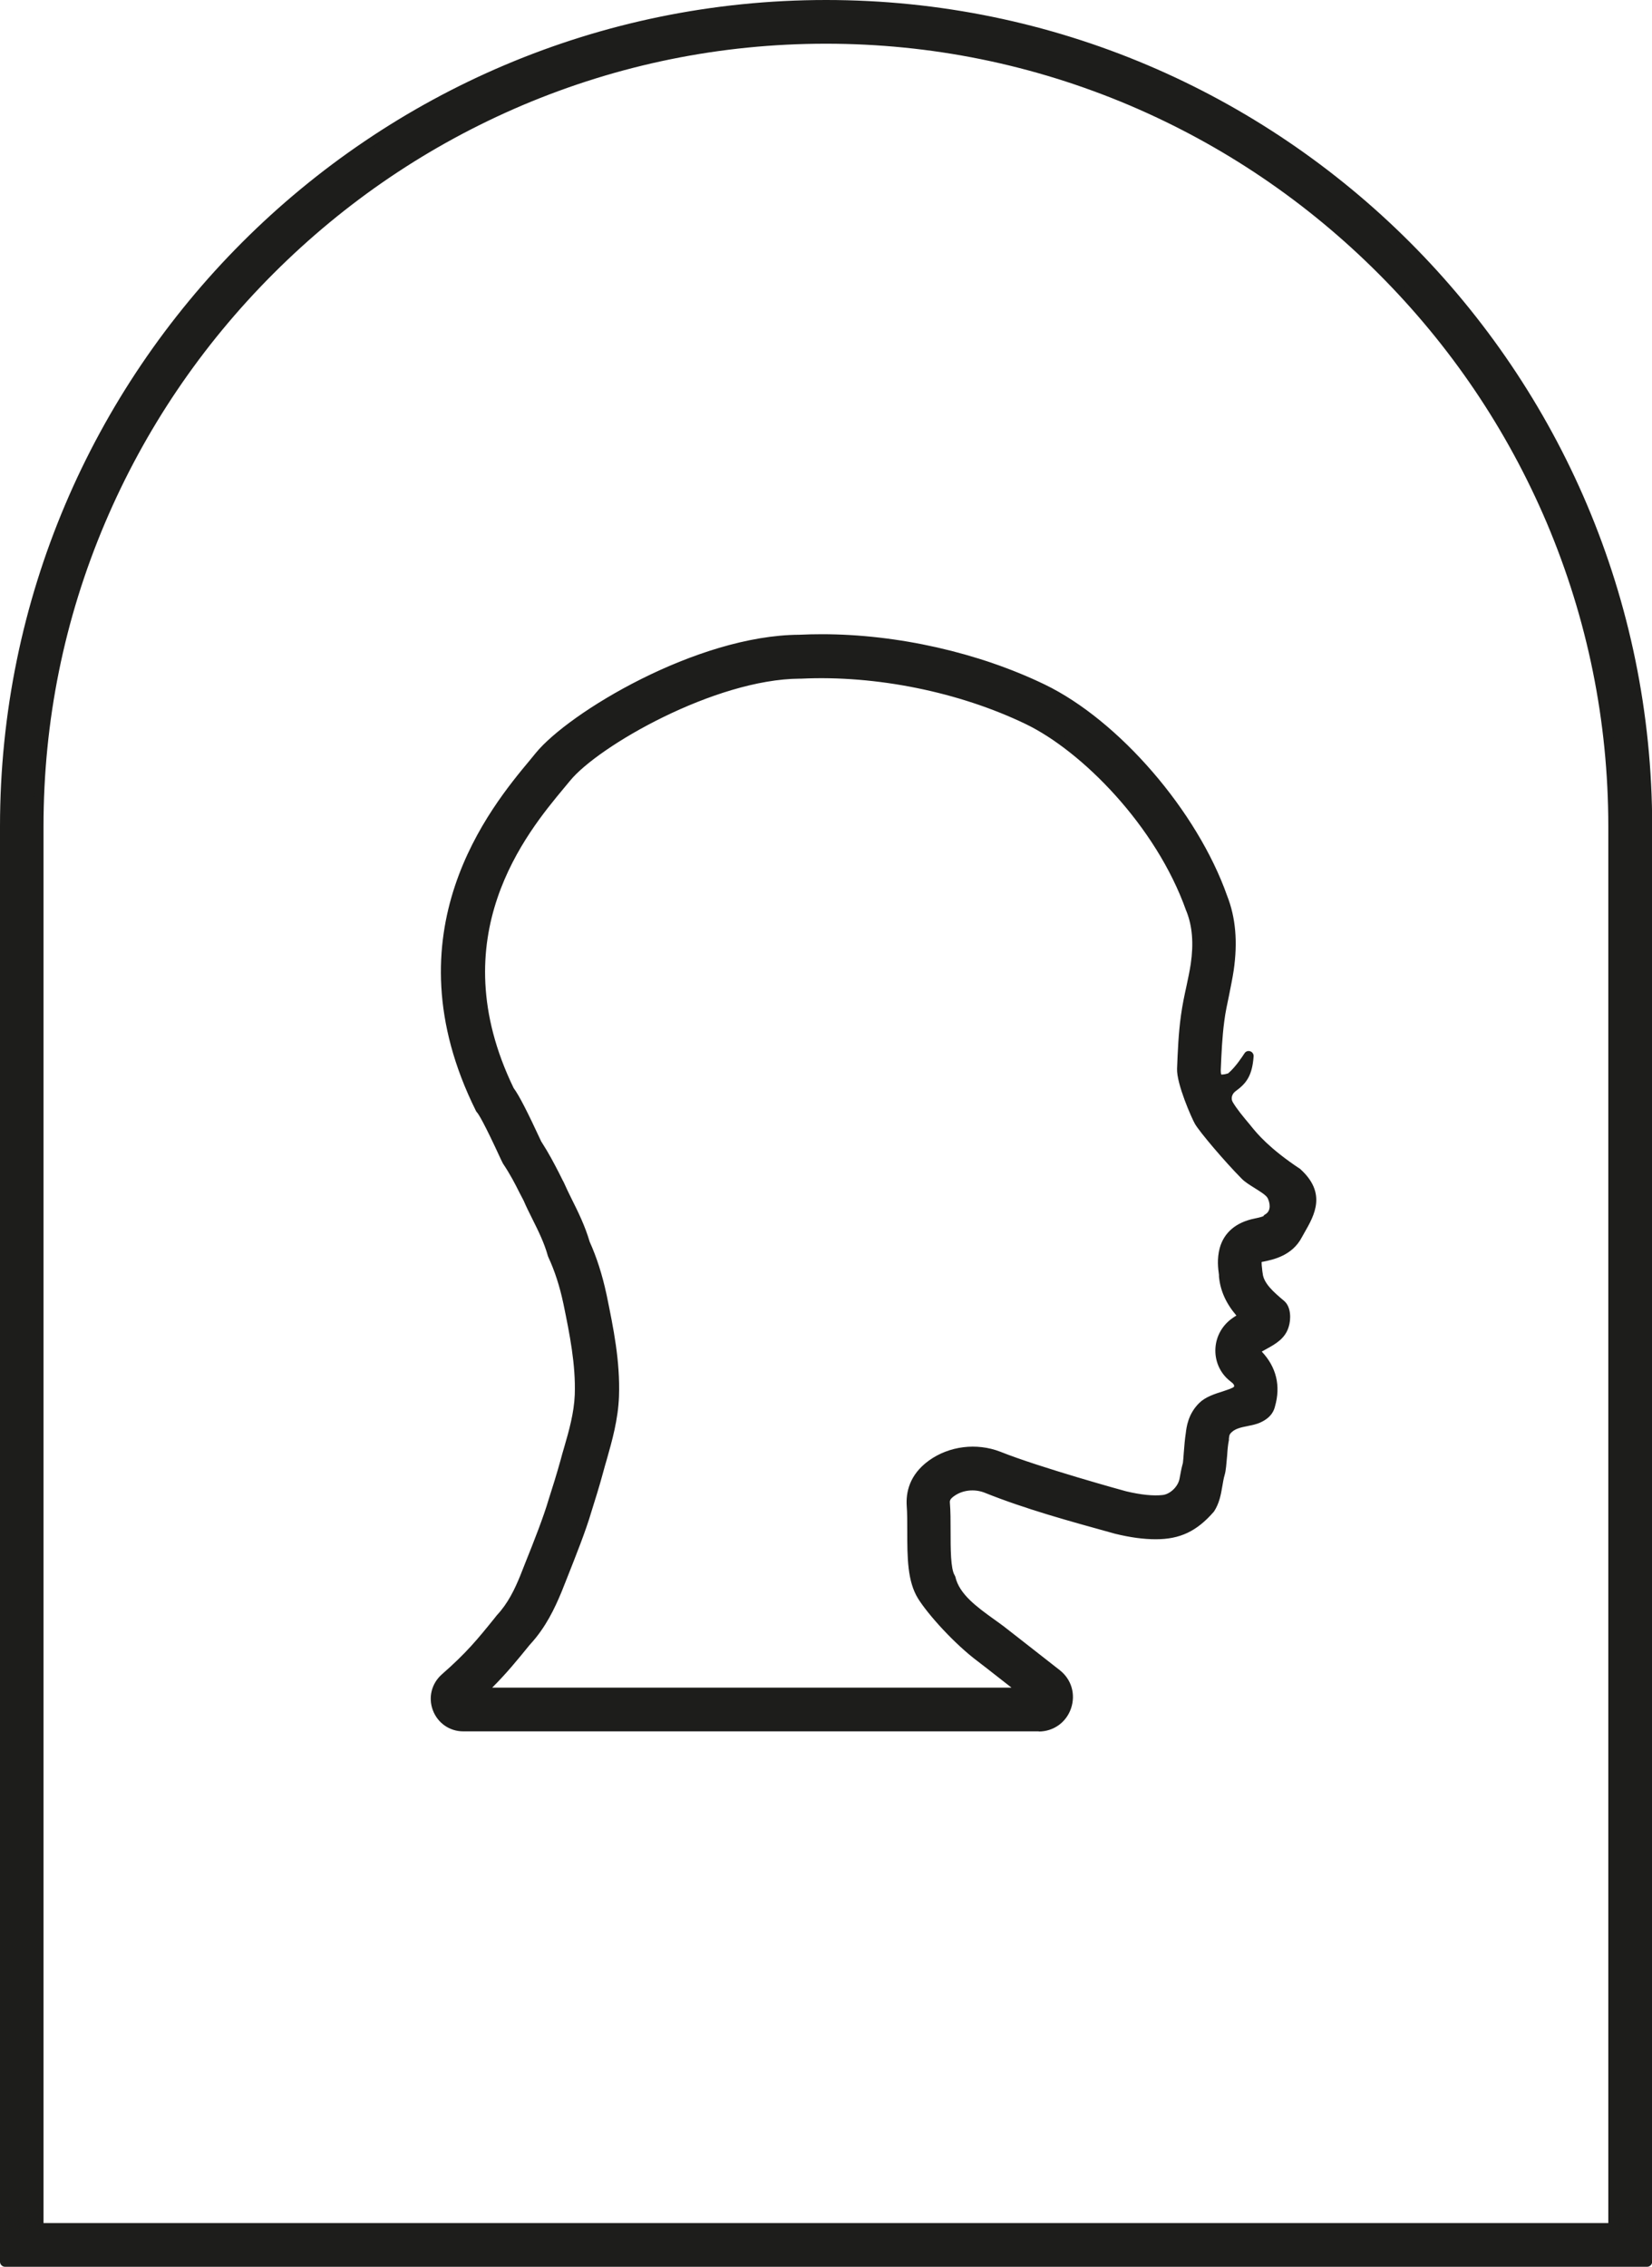
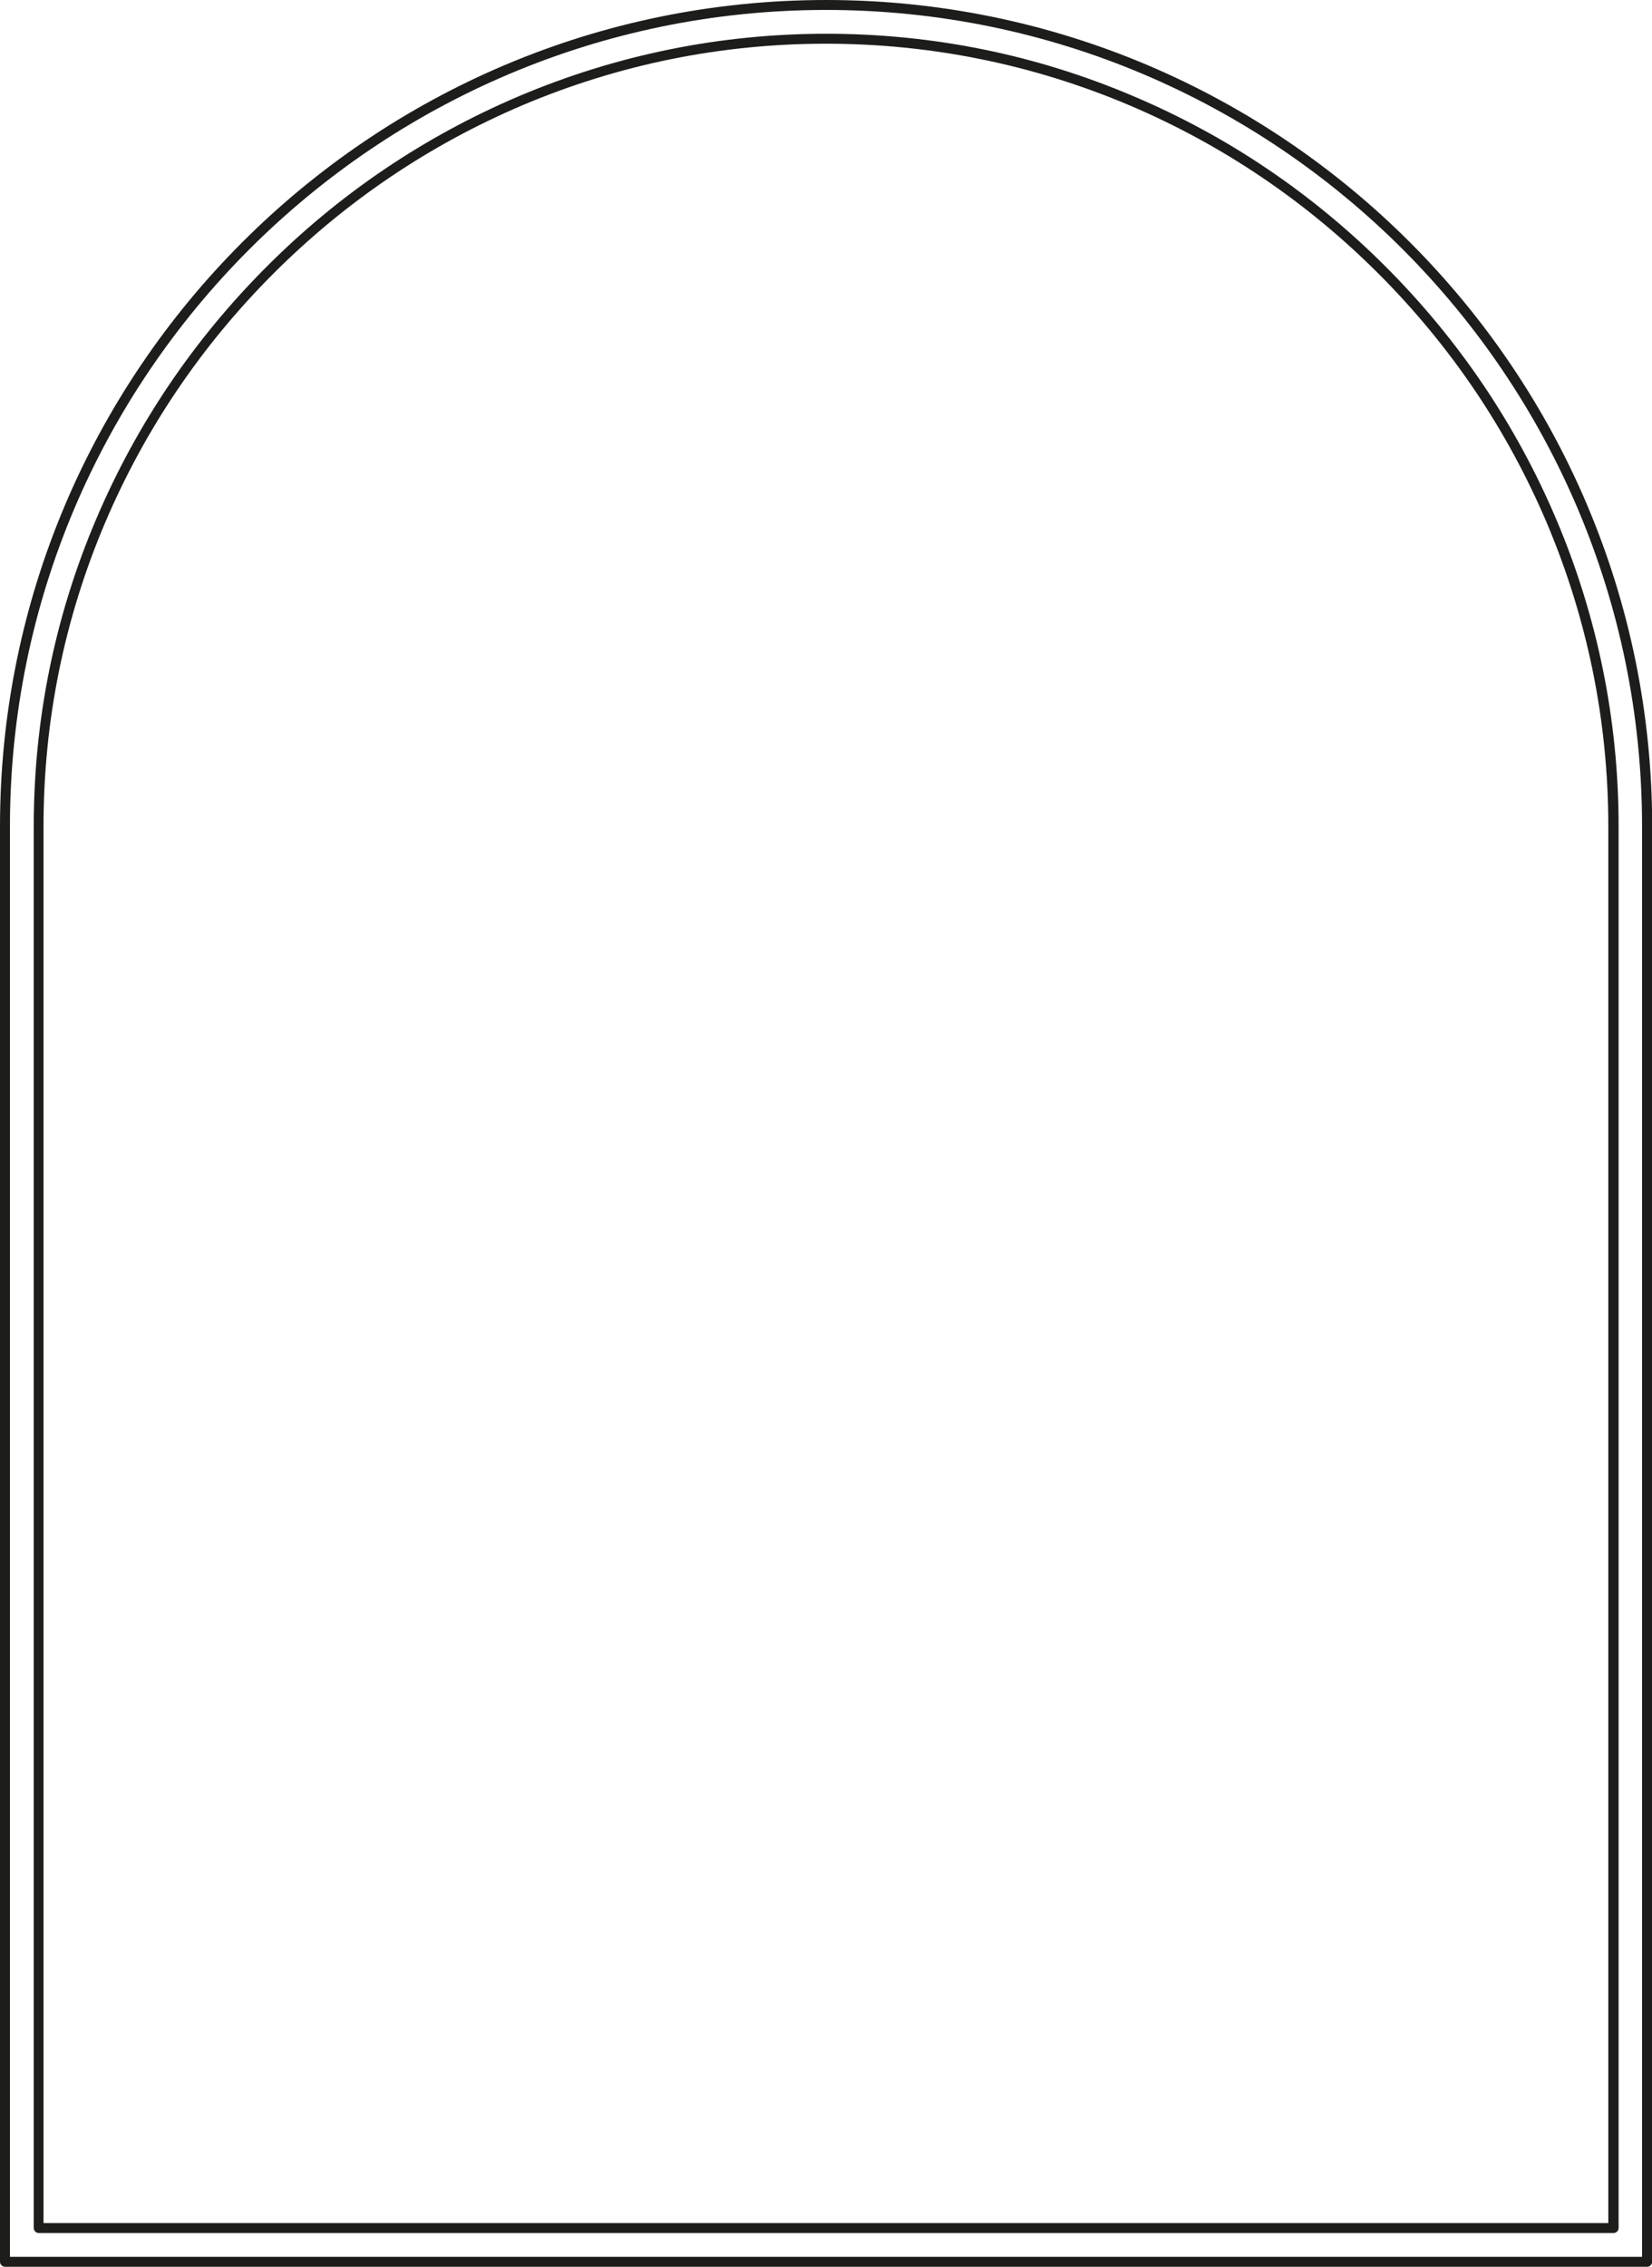
<svg xmlns="http://www.w3.org/2000/svg" id="Ebene_2" viewBox="0 0 93.01 127.56">
  <defs>
    <style>.cls-1{fill:#1d1d1b;}</style>
  </defs>
  <g id="Custom_Icons">
    <g id="Scalp_A_">
      <g>
-         <path class="cls-1" d="M46.27,37.88h0c3.93,0,8.16,.95,11.6,2.62,3.16,1.53,7.44,5.78,9.16,10.65v.03s.02,.03,.02,.03c.34,.87,.42,1.87,.24,3.09-.06,.4-.15,.82-.24,1.26-.11,.52-.22,1.06-.3,1.63-.13,.99-.18,1.97-.22,2.97-.03,.75,.76,2.6,.97,2.96,.25,.43,1.62,2.04,2.58,3.01,.38,.39,1.3,.75,1.53,1.17,.23,.45,.22,1.02-.25,1.29v.02c-.09,.13-.48,.21-.68,.25-.96,.19-1.55,.68-1.76,1.47-.15,.55-.09,1.04-.05,1.35,0,.05,.01,.1,.02,.14,.08,.99,.6,1.74,1.14,2.29-.16,.09-.34,.2-.52,.32-.49,.34-.79,.87-.82,1.46-.04,.59,.2,1.16,.64,1.55,.25,.23,.5,.28,.4,.68s-1.44,.46-2.02,1.03c-.58,.56-.65,1.25-.69,1.55h0c-.05,.32-.08,.66-.11,1.02-.02,.21-.04,.54-.06,.67-.09,.31-.14,.6-.18,.86-.09,.56-.63,1.09-1.19,1.15s-1.3-.01-2.17-.22c0,0-4.86-1.34-7.09-2.23h-.01s-.01-.01-.01-.01c-.47-.18-.96-.27-1.46-.27-.84,0-1.63,.25-2.29,.74-1.01,.73-1.18,1.64-1.14,2.28h0s0,.03,0,.03c.03,.39,.03,.91,.03,1.42,0,1.48,0,2.76,.56,3.66,.56,.89,2.01,2.49,3.29,3.45,.1,.07,.57,.44,2.55,1.99H27.01c1.07-1,1.71-1.79,2.54-2.82l.08-.1c.83-.9,1.32-1.93,1.68-2.82h0s0-.03,0-.03c.09-.23,.19-.48,.29-.74,.5-1.24,1.06-2.65,1.37-3.72,.21-.67,.46-1.45,.68-2.27,.06-.22,.13-.45,.19-.67,.3-1.04,.64-2.22,.69-3.5,.07-1.97-.31-3.82-.68-5.61l-.02-.09c-.22-1.05-.54-2.03-.93-2.91-.26-.87-.64-1.65-.98-2.34-.16-.33-.32-.64-.45-.94l-.03-.06-.03-.06c-.08-.15-.15-.3-.23-.44-.26-.52-.53-1.05-.98-1.73,0-.02-.01-.03-.02-.05-.86-1.87-1.27-2.61-1.54-3-4.21-8.68,.74-14.63,2.86-17.18,.12-.15,.24-.29,.34-.41,1.62-1.99,8.28-5.83,13.15-5.85h.04s.04,0,.04,0c.39-.02,.78-.03,1.18-.03m0-1.9c-.42,0-.85,.01-1.27,.03-5.58,.03-12.75,4.26-14.62,6.56-1.87,2.3-8.53,9.39-3.34,19.83,.34,.33,1.5,2.92,1.51,2.95,.55,.83,.81,1.42,1.18,2.12,.47,1.06,1.08,2.05,1.38,3.17,0,0,0,0,0,0,.39,.84,.67,1.74,.86,2.65,.36,1.72,.72,3.47,.66,5.24-.05,1.29-.47,2.51-.81,3.74-.2,.74-.43,1.48-.67,2.22-.34,1.2-1.11,3.05-1.61,4.32-.34,.83-.74,1.63-1.36,2.3-1.06,1.31-1.68,2.1-3.12,3.35-1.08,.94-.42,2.71,1.01,2.71H58.49c1.57,0,2.25-1.98,1.02-2.94-1.49-1.17-2.92-2.29-3.16-2.47-1.12-.84-2.54-1.66-2.82-2.94-.41-.66-.2-2.86-.31-4.22-.02-.28,.12-.45,.35-.62,.35-.25,.76-.37,1.18-.37,.26,0,.52,.05,.77,.14,2.38,.95,4.86,1.63,7.33,2.31,.69,.16,1.46,.3,2.22,.3,1.21,0,2.11-.36,3.05-1.43,.41-.62,.38-1.33,.57-1.99,.11-.36,.13-1.43,.22-1.92,.02-.16,.03-.38,.13-.48,.42-.58,1.26-.48,1.82-.74s.62-.61,.65-.71c.32-1.11,.07-2.19-.91-3.06,0,0,0-.02,0-.03,.65-.45,1.47-.67,1.68-1.44,.09-.31,.11-.91-.19-1.15-.54-.45-1.24-1.01-1.3-1.74-.02-.29-.1-.59-.03-.85,.04-.14,1.62-.06,2.28-1.33,.59-1.06,1.41-2.18-.01-3.47-1.94-1.28-2.62-2.22-2.88-2.53-.38-.45-.77-.93-1-1.33-.19-.33-.07-.74,.24-.97,.54-.38,.83-.73,.91-1.75-.16,.26-.55,.85-1.01,1.23-.19,.06-.35,.1-.48,.1-.25,0-.38-.15-.36-.54,.03-.93,.08-1.87,.2-2.79,.13-.96,.4-1.9,.54-2.86,.2-1.37,.16-2.74-.35-4.05-1.77-5.01-6.25-9.86-10.13-11.73-3.54-1.71-8.01-2.81-12.43-2.81h0Z" />
-         <path class="cls-1" d="M58.49,97.43H26.08c-.77,0-1.44-.47-1.71-1.19-.27-.72-.07-1.51,.51-2.02,1.37-1.2,1.98-1.94,2.98-3.18l.11-.14c.63-.67,1.01-1.47,1.32-2.23l.3-.76c.46-1.14,1.02-2.57,1.3-3.53,.21-.65,.45-1.42,.67-2.21,.06-.24,.13-.47,.2-.71,.28-.96,.56-1.96,.6-2.97,.06-1.7-.29-3.42-.63-5.08l-.02-.09c-.2-.94-.48-1.81-.84-2.58,0-.02-.01-.03-.02-.05h0c-.2-.73-.53-1.4-.88-2.1-.17-.34-.34-.68-.49-1.03l-.23-.44c-.26-.52-.51-1.01-.93-1.64h0s-.04-.08-.11-.22c-.98-2.13-1.28-2.59-1.37-2.68-.02-.02-.04-.05-.05-.08-5-10.06,.85-17.09,3.05-19.73l.32-.39c1.85-2.27,9.06-6.63,14.84-6.66,.41-.02,.84-.03,1.27-.03,4.25,0,8.82,1.03,12.55,2.83,4.18,2.02,8.59,7.13,10.27,11.89,.48,1.22,.6,2.59,.37,4.19-.07,.47-.17,.93-.26,1.4-.1,.48-.21,.97-.27,1.46-.12,.9-.16,1.82-.2,2.76,0,.2,.03,.25,.03,.25,.13,0,.24-.02,.39-.07,.42-.36,.78-.92,.92-1.13,.07-.11,.2-.15,.32-.11,.12,.04,.2,.16,.19,.29-.08,1.09-.41,1.52-1.02,1.96-.2,.15-.27,.4-.16,.6,.22,.38,.6,.84,.98,1.29l.08,.1c.3,.37,1,1.23,2.74,2.38,1.51,1.36,.81,2.6,.24,3.59l-.14,.25c-.55,1.06-1.65,1.27-2.18,1.38-.03,0-.06,.01-.09,.02,0,.12,.01,.25,.03,.39,0,.08,.02,.16,.03,.24,.05,.58,.66,1.09,1.14,1.5l.06,.05c.42,.35,.39,1.07,.27,1.45-.19,.67-.74,.98-1.27,1.27-.08,.05-.17,.09-.25,.14,.82,.87,1.08,1.93,.74,3.1-.04,.15-.15,.58-.8,.88-.23,.11-.49,.16-.74,.21-.4,.08-.77,.16-.98,.44-.05,.06-.06,.19-.07,.26v.09c-.05,.22-.08,.55-.1,.87-.04,.45-.07,.87-.14,1.09-.06,.2-.09,.41-.13,.63-.08,.48-.17,.97-.47,1.43-.97,1.12-1.92,1.56-3.28,1.56-.68,0-1.43-.1-2.29-.31l-.18-.05c-2.38-.66-4.85-1.33-7.19-2.27-.56-.21-1.22-.14-1.69,.2-.21,.15-.25,.24-.24,.37,.04,.47,.04,1.04,.04,1.59,0,1,0,2.13,.23,2.5,.02,.03,.03,.06,.04,.09,.22,.97,1.21,1.69,2.17,2.38,.19,.13,.37,.27,.55,.4,.24,.18,1.66,1.3,3.16,2.47,.66,.52,.9,1.36,.63,2.15s-.99,1.3-1.82,1.3Zm-27.1-26.9c.37,.8,.67,1.71,.87,2.69l.02,.09c.35,1.69,.71,3.44,.65,5.21-.04,1.08-.34,2.11-.62,3.1-.07,.23-.13,.47-.2,.7-.22,.8-.46,1.58-.67,2.23-.28,.98-.85,2.42-1.31,3.57l-.3,.76c-.34,.82-.74,1.67-1.42,2.39l-.1,.12c-.99,1.22-1.64,2.02-3.05,3.25-.49,.43-.5,1-.35,1.4,.15,.4,.54,.82,1.19,.82H58.49c.72,0,1.14-.48,1.29-.92,.15-.45,.12-1.08-.45-1.52-1.49-1.17-2.92-2.29-3.15-2.46-.17-.13-.35-.26-.54-.39-1.03-.74-2.1-1.51-2.38-2.67-.29-.53-.29-1.61-.29-2.75,0-.54,0-1.1-.04-1.55-.03-.45,.24-.7,.47-.87,.62-.45,1.47-.55,2.22-.26,2.32,.93,4.76,1.6,7.13,2.25l.17,.05c.8,.19,1.52,.29,2.15,.29,1.2,0,2-.38,2.84-1.34,.22-.33,.29-.75,.37-1.19,.04-.23,.08-.47,.14-.7,.05-.18,.09-.6,.12-.98,.03-.35,.05-.68,.1-.92v-.06c.03-.18,.05-.41,.21-.57,.31-.42,.83-.53,1.29-.62,.23-.05,.44-.09,.61-.17,.41-.19,.46-.41,.49-.5,.32-1.1,.04-2.04-.81-2.8-.06-.06-.1-.15-.1-.23,0-.09,.05-.18,.13-.23,.18-.13,.38-.23,.57-.34,.47-.26,.88-.49,1-.94,.09-.29,.06-.73-.09-.86l-.06-.05c-.57-.47-1.28-1.06-1.34-1.88,0-.07-.01-.14-.02-.21-.03-.23-.06-.49,0-.74,.05-.2,.24-.24,.51-.29,.48-.09,1.36-.27,1.79-1.09l.15-.26c.56-.99,1.05-1.84-.1-2.87-1.77-1.17-2.51-2.08-2.83-2.46l-.07-.09c-.39-.47-.79-.96-1.03-1.37-.25-.43-.13-.99,.28-1.31-.42,.12-.67,.07-.85-.11-.18-.19-.19-.47-.19-.66,.04-.96,.08-1.89,.2-2.82,.07-.51,.18-1.01,.28-1.5,.1-.45,.19-.9,.26-1.36,.22-1.5,.11-2.78-.34-3.91-1.64-4.65-5.94-9.62-9.99-11.58-3.65-1.77-8.14-2.78-12.31-2.78-.42,0-.84,.01-1.26,.03-5.63,.03-12.63,4.25-14.41,6.45l-.33,.4c-2.14,2.57-7.8,9.38-3,19.09,.23,.27,.69,1.15,1.45,2.81l.08,.17c.42,.63,.68,1.14,.95,1.67l.23,.45c.16,.36,.32,.69,.49,1.02,.34,.69,.7,1.41,.91,2.18Zm26.37,25H27.01c-.11,0-.22-.07-.26-.18-.04-.11-.02-.23,.07-.31,1.05-.98,1.7-1.78,2.51-2.79l.08-.1c.81-.89,1.29-1.89,1.64-2.75l.31-.77c.5-1.26,1.06-2.65,1.36-3.69,.21-.67,.46-1.46,.68-2.26,.06-.23,.13-.45,.19-.67,.3-1.03,.63-2.19,.67-3.43,.07-1.93-.31-3.77-.67-5.54l-.02-.09c-.22-1.03-.53-2-.91-2.86-.26-.88-.64-1.65-.98-2.32-.17-.34-.32-.65-.46-.96,0,0-.05-.1-.05-.1l-.23-.44c-.27-.52-.53-1.05-.96-1.7,0,0-.03-.07-.04-.08-.76-1.65-1.21-2.53-1.52-2.96-4.31-8.89,.73-14.94,2.88-17.53l.34-.41c1.65-2.02,8.42-5.93,13.37-5.96l.08,.28v-.28c4.28-.21,9.07,.77,12.9,2.62,3.21,1.55,7.56,5.87,9.31,10.81,.38,.96,.46,2.02,.28,3.28-.06,.41-.15,.83-.24,1.27-.1,.49-.22,1.04-.3,1.6-.13,.99-.18,1.96-.21,2.95-.02,.65,.73,2.46,.93,2.81,.23,.39,1.55,1.95,2.54,2.96,.14,.14,.39,.3,.63,.45,.4,.25,.78,.48,.94,.79,.33,.65,.2,1.32-.31,1.64-.16,.17-.42,.25-.8,.32-.86,.17-1.36,.58-1.54,1.26-.13,.51-.08,.95-.04,1.25l.02,.16c.06,.75,.41,1.44,1.06,2.11,.06,.06,.09,.15,.08,.24-.01,.09-.06,.16-.14,.2-.16,.09-.32,.19-.5,.31-.41,.29-.67,.74-.7,1.25-.03,.51,.17,.99,.55,1.32,.05,.04,.1,.08,.14,.11,.2,.15,.47,.35,.35,.85-.09,.35-.49,.48-1.01,.65-.4,.13-.84,.28-1.09,.51-.5,.49-.57,1.09-.6,1.38-.05,.33-.08,.66-.11,1.02-.02,.25-.05,.57-.07,.7-.09,.33-.14,.61-.18,.85-.12,.7-.76,1.32-1.44,1.39-.59,.07-1.36,0-2.27-.22-.06-.02-4.91-1.36-7.13-2.24-1.23-.47-2.52-.29-3.51,.42-.91,.66-1.06,1.47-1.02,2.04,.03,.42,.03,.95,.03,1.47,0,1.44,0,2.68,.52,3.51,.54,.87,1.97,2.43,3.22,3.38,.1,.07,.57,.44,2.55,1.99,.09,.07,.13,.2,.09,.31-.04,.11-.15,.19-.26,.19Zm-30.05-.56h29.24c-1.44-1.13-1.82-1.42-1.9-1.48-1.31-.98-2.79-2.62-3.36-3.53-.6-.97-.61-2.28-.61-3.8,0-.51,0-1.04-.03-1.41-.05-.74,.13-1.75,1.25-2.56,1.14-.82,2.68-1.01,4.01-.5,2.22,.89,7.04,2.22,7.09,2.23,.84,.2,1.54,.27,2.06,.21,.43-.05,.87-.48,.95-.92,.05-.27,.1-.57,.19-.89,.01-.09,.04-.39,.05-.59,.03-.39,.06-.75,.11-1.07,.04-.33,.12-1.09,.77-1.72,.34-.33,.86-.5,1.31-.64,.23-.08,.59-.19,.64-.27q.03-.12-.15-.25c-.05-.04-.11-.09-.17-.14-.51-.45-.77-1.1-.73-1.77,.04-.68,.39-1.29,.94-1.68,.08-.06,.16-.11,.24-.16-.59-.69-.91-1.41-.98-2.2v-.09c-.05-.35-.12-.89,.04-1.5,.24-.88,.92-1.46,1.97-1.67,.35-.07,.47-.12,.5-.14,.02-.05,.04-.06,.09-.09,.37-.21,.26-.68,.14-.92-.09-.17-.44-.38-.74-.57-.27-.17-.55-.34-.73-.53-.96-.97-2.35-2.61-2.62-3.07-.18-.31-1.04-2.25-1.01-3.11,.04-1,.08-1.99,.22-3,.08-.59,.2-1.15,.31-1.65,.09-.43,.18-.84,.24-1.24,.17-1.16,.09-2.12-.23-2.94,0,0-.03-.07-.03-.07-1.7-4.8-5.91-8.99-9.02-10.49-3.75-1.81-8.44-2.76-12.64-2.56,0,0-.09,0-.09,0-4.79,.03-11.35,3.8-12.94,5.75l-.34,.41c-2.08,2.5-6.96,8.36-2.83,16.88,.31,.42,.76,1.3,1.55,3,.45,.7,.72,1.23,.99,1.75l.23,.46s.04,.07,.04,.07c.16,.36,.31,.67,.47,.99,.35,.7,.74,1.49,1,2.38,.39,.86,.71,1.86,.94,2.93l.02,.09c.37,1.81,.76,3.68,.69,5.68-.05,1.31-.39,2.5-.69,3.56-.07,.23-.13,.45-.19,.67-.22,.82-.47,1.61-.68,2.28-.31,1.06-.87,2.46-1.36,3.7l-.31,.78c-.39,.94-.89,2-1.75,2.94l-.07,.08c-.7,.86-1.27,1.56-2.07,2.36Z" />
-       </g>
+         </g>
      <g id="A">
        <g>
-           <path class="cls-1" d="M46.51,2.18c5.96,0,11.74,1.18,17.2,3.5,5.27,2.24,10.02,5.45,14.1,9.53,4.08,4.08,7.29,8.82,9.53,14.1,2.32,5.46,3.5,11.25,3.5,17.2V125.38H2.18V46.51c0-5.96,1.18-11.74,3.5-17.2,2.24-5.27,5.45-10.02,9.53-14.1,4.08-4.08,8.82-7.29,14.1-9.53,5.46-2.32,11.25-3.5,17.2-3.5m0-1.9h0C21.08,.28,.28,21.08,.28,46.51V127.28H92.73V46.51C92.73,21.08,71.93,.28,46.51,.28h0Z" />
          <path class="cls-1" d="M92.73,127.56H.28c-.15,0-.28-.13-.28-.28V46.51C0,20.86,20.86,0,46.51,0s46.51,20.86,46.51,46.51V127.28c0,.15-.13,.28-.28,.28ZM.56,127H92.45V46.51C92.45,21.17,71.84,.56,46.51,.56S.56,21.17,.56,46.51V127Zm90.27-1.34H2.18c-.15,0-.28-.13-.28-.28V46.51c0-5.99,1.18-11.82,3.52-17.31,2.26-5.31,5.48-10.08,9.59-14.19,4.1-4.11,8.88-7.33,14.19-9.59,5.5-2.33,11.32-3.52,17.32-3.52s11.82,1.18,17.31,3.52c5.31,2.25,10.08,5.48,14.19,9.59,4.11,4.11,7.33,8.88,9.59,14.19,2.33,5.49,3.52,11.32,3.52,17.31V125.38c0,.15-.13,.28-.28,.28Zm-88.37-.56H90.55V46.51c0-5.92-1.17-11.67-3.47-17.1-2.23-5.24-5.41-9.95-9.47-14.01s-8.77-7.24-14.01-9.47c-5.43-2.3-11.18-3.47-17.1-3.47s-11.67,1.17-17.1,3.47c-5.24,2.23-9.95,5.41-14.01,9.47-4.05,4.05-7.24,8.77-9.47,14.01-2.31,5.43-3.47,11.18-3.47,17.1V125.1Z" />
        </g>
      </g>
    </g>
  </g>
</svg>